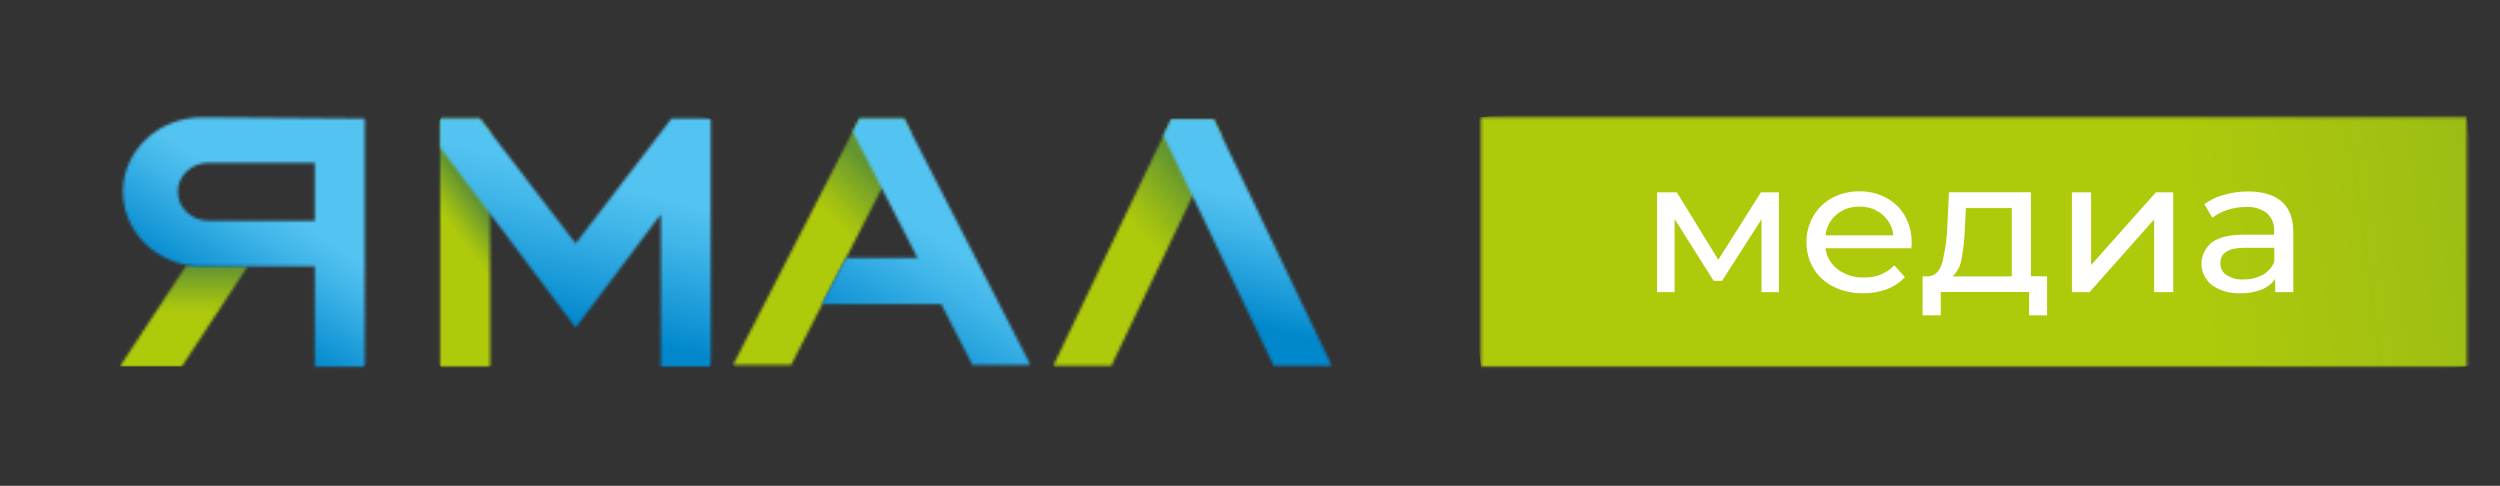
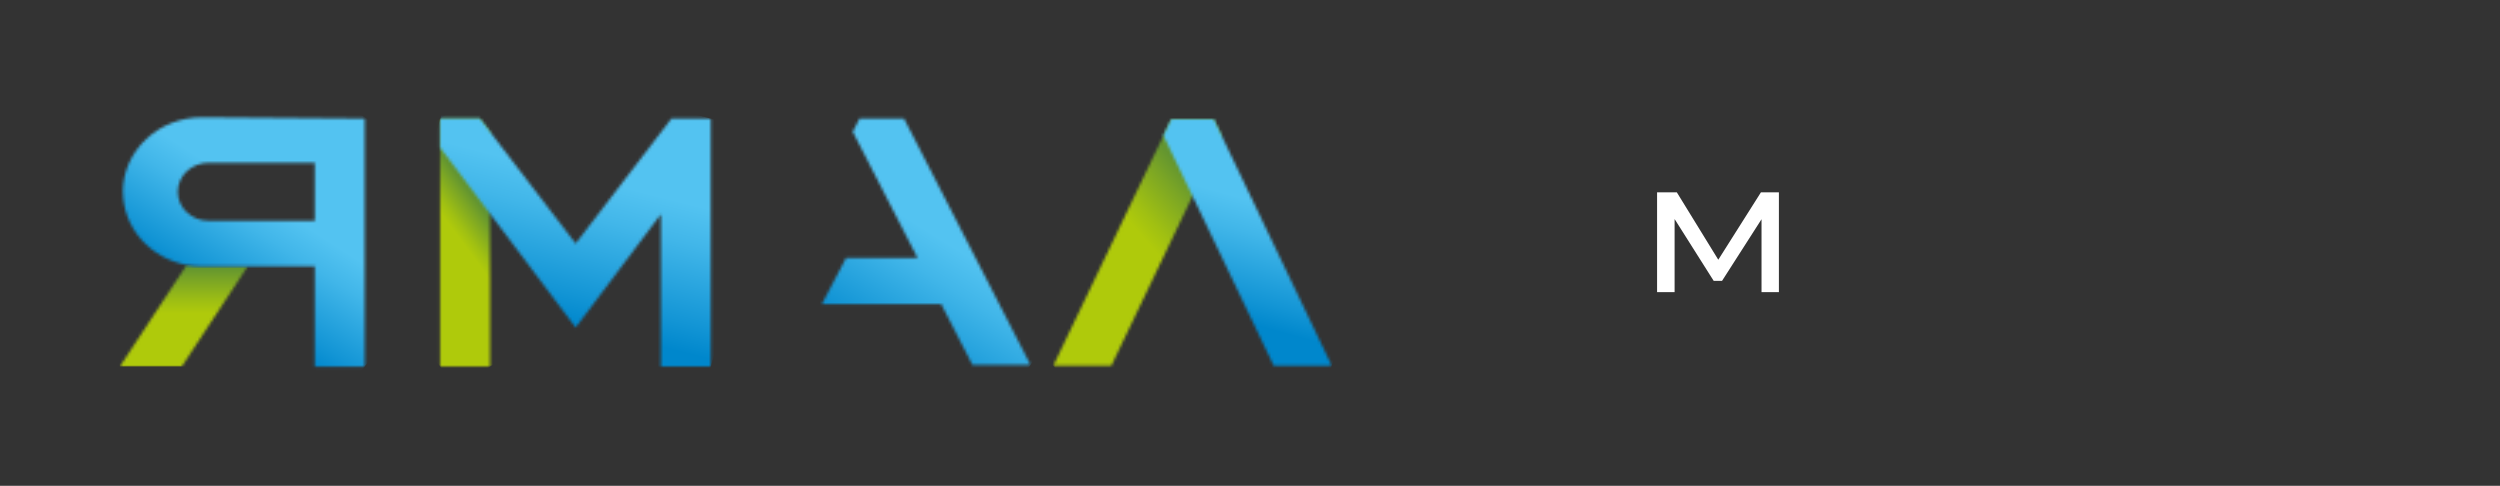
<svg xmlns="http://www.w3.org/2000/svg" width="880" height="171" viewBox="0 0 880 171" fill="none">
  <rect x="0" y="0" width="880" height="171" fill="#333333" stroke="none" />
  <g clip-path="url(#clip0_2562_8558)">
    <mask id="mask0_2562_8558" style="mask-type:luminance" maskUnits="userSpaceOnUse" x="154" y="41" width="19" height="89">
      <path d="M154.95 41.712H154.932V129.016L154.95 129.033H172.516V46.442L168.884 41.712H154.95Z" fill="white" />
    </mask>
    <g mask="url(#mask0_2562_8558)">
      <path d="M166.73 33.92L111.536 70.45L160.717 136.84L215.911 100.31L166.73 33.92Z" fill="url(#paint0_linear_2562_8558)" />
    </g>
    <mask id="mask1_2562_8558" style="mask-type:luminance" maskUnits="userSpaceOnUse" x="154" y="41" width="97" height="89">
      <path d="M236.368 41.712L232.633 46.59L202.626 85.725L172.516 46.442L168.884 41.712H154.95H154.932V51.927L172.516 75.264L202.626 115.287L232.633 75.412V129.033H250.199V52.075V41.712H236.368Z" fill="white" />
    </mask>
    <g mask="url(#mask1_2562_8558)">
      <path d="M161.386 19.155L131.78 123.158L243.774 151.642L273.38 47.639L161.386 19.155Z" fill="url(#paint1_linear_2562_8558)" />
    </g>
    <mask id="mask2_2562_8558" style="mask-type:luminance" maskUnits="userSpaceOnUse" x="42" y="93" width="46" height="37">
      <path d="M42.185 129.035H63.974L87.186 93.742H71.028C69.244 93.742 67.463 93.582 65.711 93.266L42.185 129.035Z" fill="white" />
    </mask>
    <g mask="url(#mask2_2562_8558)">
      <path d="M87.168 93.266H42.167V129.035H87.168V93.266Z" fill="url(#paint2_linear_2562_8558)" />
    </g>
    <mask id="mask3_2562_8558" style="mask-type:luminance" maskUnits="userSpaceOnUse" x="43" y="41" width="86" height="89">
      <path d="M62.566 67.517C62.566 64.815 63.701 62.223 65.721 60.311C67.74 58.399 70.48 57.322 73.339 57.318H110.816V77.715H73.339C70.48 77.711 67.74 76.635 65.721 74.722C63.701 72.81 62.566 70.219 62.566 67.517ZM43.28 67.517C43.288 73.6 45.528 79.492 49.619 84.188C53.709 88.884 59.397 92.093 65.711 93.268C67.464 93.585 69.244 93.744 71.028 93.744H110.816V129.037H128.382V41.749L71.045 41.306C63.672 41.306 56.601 44.074 51.388 49.002C46.175 53.93 43.246 60.613 43.246 67.582" fill="white" />
    </mask>
    <g mask="url(#mask3_2562_8558)">
      <path d="M70.412 3.782L0.007 101.046L101.244 166.518L171.649 69.254L70.412 3.782Z" fill="url(#paint3_linear_2562_8558)" />
    </g>
    <mask id="mask4_2562_8558" style="mask-type:luminance" maskUnits="userSpaceOnUse" x="370" y="41" width="60" height="88">
      <path d="M412.305 41.989L410.063 46.653L409.542 47.721L370.744 128.752H391.177L419.776 69.038L420.975 66.542L429.992 47.721L429.471 46.653L427.247 41.989H412.305Z" fill="white" />
    </mask>
    <g mask="url(#mask4_2562_8558)">
      <path d="M406.201 14.584L325.742 76.853L394.516 156.246L474.974 93.977L406.201 14.584Z" fill="url(#paint4_linear_2562_8558)" />
    </g>
    <mask id="mask5_2562_8558" style="mask-type:luminance" maskUnits="userSpaceOnUse" x="409" y="41" width="60" height="88">
      <path d="M412.306 41.989L410.064 46.653L409.543 47.721L418.561 66.542L419.777 69.038L448.358 128.752H468.791L429.993 47.721L429.472 46.653L427.248 41.989H412.306Z" fill="white" />
    </mask>
    <g mask="url(#mask5_2562_8558)">
      <path d="M414.242 26.772L384.598 121.79L464.008 143.924L493.652 48.906L414.242 26.772Z" fill="url(#paint5_linear_2562_8558)" />
    </g>
    <mask id="mask6_2562_8558" style="mask-type:luminance" maskUnits="userSpaceOnUse" x="258" y="41" width="63" height="88">
-       <path d="M302.565 41.712L300.167 46.376L258.016 128.491H278.449L310.384 66.281L320.6 46.376L318.202 41.712H302.565Z" fill="white" />
-     </mask>
+       </mask>
    <g mask="url(#mask6_2562_8558)">
      <path d="M289.884 12.199L212.118 84.357L288.726 158.121L366.493 85.963L289.884 12.199Z" fill="url(#paint6_linear_2562_8558)" />
    </g>
    <mask id="mask7_2562_8558" style="mask-type:luminance" maskUnits="userSpaceOnUse" x="289" y="41" width="74" height="88">
      <path d="M302.566 41.712L300.168 46.376L310.385 66.281L322.964 90.784H297.805L289.309 107.042H331.304L342.32 128.491H362.752L320.601 46.376L318.203 41.712H302.566Z" fill="white" />
    </mask>
    <g mask="url(#mask7_2562_8558)">
-       <path d="M311.762 9.698L246.973 101.905L340.255 160.464L405.044 68.257L311.762 9.698Z" fill="url(#paint7_linear_2562_8558)" />
+       <path d="M311.762 9.698L246.973 101.905L340.255 160.464L405.044 68.257Z" fill="url(#paint7_linear_2562_8558)" />
    </g>
    <mask id="mask8_2562_8558" style="mask-type:luminance" maskUnits="userSpaceOnUse" x="521" y="41" width="348" height="89">
-       <path d="M521.28 41.269V129.033H868.325V41.269H521.28Z" fill="white" />
-     </mask>
+       </mask>
    <g mask="url(#mask8_2562_8558)">
      <path d="M862.754 -0.02L509.605 42.682L526.876 170.299L880.026 127.597L862.754 -0.02Z" fill="url(#paint8_linear_2562_8558)" />
    </g>
    <path d="M626.173 67.696V102.841H620.057V77.172L606.157 98.867H603.22L589.46 77.107V102.841H583.292V67.696H590.241L604.836 91.427L619.848 67.696H626.173Z" fill="white" />
    <mask id="mask9_2562_8558" style="mask-type:luminance" maskUnits="userSpaceOnUse" x="-262" y="-256" width="1439" height="462">
-       <path d="M1176.9 -255.512H-261.352V205.366H1176.9V-255.512Z" fill="white" />
-     </mask>
+       </mask>
    <g mask="url(#mask9_2562_8558)">
      <path d="M672.771 87.384H642.591C642.752 88.836 643.217 90.244 643.96 91.524C644.703 92.804 645.708 93.931 646.917 94.84C649.521 96.774 652.764 97.775 656.074 97.665C658.084 97.741 660.087 97.399 661.942 96.664C663.797 95.93 665.459 94.819 666.811 93.411L670.53 97.534C668.823 99.402 666.665 100.855 664.24 101.771C661.579 102.778 658.732 103.275 655.865 103.232C652.244 103.298 648.662 102.513 645.44 100.95C642.483 99.504 640.033 97.279 638.386 94.545C636.696 91.716 635.833 88.514 635.884 85.266C635.837 82.042 636.675 78.862 638.317 76.036C639.862 73.358 642.167 71.14 644.971 69.631C647.899 68.083 651.208 67.296 654.562 67.348C657.881 67.307 661.15 68.107 664.031 69.664C666.802 71.176 669.067 73.396 670.564 76.069C672.17 78.975 672.977 82.217 672.91 85.496C672.91 85.972 672.91 86.612 672.771 87.417M646.413 75.543C644.223 77.439 642.859 80.039 642.591 82.835H666.464C666.195 80.049 664.831 77.459 662.641 75.576C660.434 73.675 657.53 72.662 654.545 72.751C651.562 72.666 648.658 73.665 646.431 75.543" fill="white" />
      <path d="M720.569 97.272V111.002H714.245V102.79H683.161V111.002H676.767V97.272H678.73C681.128 97.141 682.761 95.547 683.648 92.493C684.71 88.247 685.321 83.912 685.472 79.552L686.028 67.678H714.887V97.239L720.569 97.272ZM690.493 91.015C690.187 93.381 689.063 95.587 687.296 97.288H708.146V73.245H692.005L691.657 80.011C691.551 83.695 691.162 87.368 690.493 90.998" fill="white" />
      <path d="M729.325 67.696H736.067V93.3L758.88 67.696H764.978V102.841H758.254V77.238L735.511 102.841H729.325V67.696Z" fill="white" />
      <path d="M803.135 70.932C805.869 73.308 807.235 76.866 807.235 81.607V102.842H800.859V98.194C799.689 99.871 798.012 101.176 796.046 101.939C793.701 102.854 791.18 103.296 788.644 103.236C785.062 103.402 781.529 102.399 778.636 100.395C777.484 99.482 776.554 98.344 775.911 97.059C775.268 95.774 774.926 94.373 774.91 92.952C774.893 91.531 775.202 90.123 775.816 88.825C776.429 87.528 777.332 86.371 778.463 85.434C780.86 83.55 784.654 82.609 789.843 82.609H800.494V81.344C800.57 80.184 800.385 79.023 799.95 77.936C799.516 76.848 798.843 75.861 797.975 75.038C795.872 73.456 793.219 72.677 790.538 72.854C788.337 72.853 786.152 73.203 784.075 73.888C782.136 74.489 780.328 75.419 778.741 76.631L775.926 71.852C777.999 70.347 780.358 69.232 782.876 68.567C785.623 67.773 788.482 67.379 791.355 67.401C796.498 67.401 800.442 68.595 803.187 70.981M796.48 96.749C798.34 95.687 799.771 94.069 800.546 92.151V87.224H790.121C784.411 87.224 781.555 89.036 781.555 92.66C781.526 93.47 781.709 94.275 782.088 95.003C782.467 95.731 783.03 96.359 783.727 96.831C785.51 97.941 787.625 98.477 789.756 98.359C792.099 98.411 794.41 97.842 796.428 96.716" fill="white" />
    </g>
  </g>
  <defs>
    <linearGradient id="paint0_linear_2562_8558" x1="172.568" y1="77.047" x2="150.176" y2="93.634" gradientUnits="userSpaceOnUse">
      <stop stop-color="#639530" />
      <stop offset="0.01" stop-color="#639530" />
      <stop offset="0.13" stop-color="#7AA525" />
      <stop offset="0.35" stop-color="#A0C012" />
      <stop offset="0.46" stop-color="#AFCA0B" />
      <stop offset="1" stop-color="#AFCA0B" />
    </linearGradient>
    <linearGradient id="paint1_linear_2562_8558" x1="224.483" y1="3.672" x2="196.41" y2="114.051" gradientUnits="userSpaceOnUse">
      <stop stop-color="#53C3F1" />
      <stop offset="0.54" stop-color="#53C3F1" />
      <stop offset="0.66" stop-color="#41B6E9" />
      <stop offset="0.9" stop-color="#1395D5" />
      <stop offset="0.99" stop-color="#0087CC" />
      <stop offset="1" stop-color="#0087CC" />
    </linearGradient>
    <linearGradient id="paint2_linear_2562_8558" x1="66.11" y1="93.84" x2="66.11" y2="129.61" gradientUnits="userSpaceOnUse">
      <stop stop-color="#639530" />
      <stop offset="0.01" stop-color="#639530" />
      <stop offset="0.13" stop-color="#7AA525" />
      <stop offset="0.35" stop-color="#A0C012" />
      <stop offset="0.46" stop-color="#AFCA0B" />
      <stop offset="1" stop-color="#AFCA0B" />
    </linearGradient>
    <linearGradient id="paint3_linear_2562_8558" x1="122.229" y1="31.105" x2="73.32" y2="106.731" gradientUnits="userSpaceOnUse">
      <stop stop-color="#53C3F1" />
      <stop offset="0.54" stop-color="#53C3F1" />
      <stop offset="0.66" stop-color="#41B6E9" />
      <stop offset="0.9" stop-color="#1395D5" />
      <stop offset="0.99" stop-color="#0087CC" />
      <stop offset="1" stop-color="#0087CC" />
    </linearGradient>
    <linearGradient id="paint4_linear_2562_8558" x1="420.805" y1="65.092" x2="377.943" y2="102.222" gradientUnits="userSpaceOnUse">
      <stop stop-color="#639530" />
      <stop offset="0.12" stop-color="#7AA525" />
      <stop offset="0.35" stop-color="#A0C012" />
      <stop offset="0.46" stop-color="#AFCA0B" />
      <stop offset="1" stop-color="#AFCA0B" />
    </linearGradient>
    <linearGradient id="paint5_linear_2562_8558" x1="456.565" y1="22.731" x2="431.523" y2="112.576" gradientUnits="userSpaceOnUse">
      <stop stop-color="#53C3F1" />
      <stop offset="0.54" stop-color="#53C3F1" />
      <stop offset="0.66" stop-color="#41B6E9" />
      <stop offset="0.9" stop-color="#1395D5" />
      <stop offset="0.99" stop-color="#0087CC" />
      <stop offset="1" stop-color="#0087CC" />
    </linearGradient>
    <linearGradient id="paint6_linear_2562_8558" x1="312.989" y1="64.641" x2="277.755" y2="101.233" gradientUnits="userSpaceOnUse">
      <stop stop-color="#639530" />
      <stop offset="0.01" stop-color="#639530" />
      <stop offset="0.13" stop-color="#7AA525" />
      <stop offset="0.35" stop-color="#A0C012" />
      <stop offset="0.46" stop-color="#AFCA0B" />
      <stop offset="1" stop-color="#AFCA0B" />
    </linearGradient>
    <linearGradient id="paint7_linear_2562_8558" x1="360.758" y1="34.403" x2="303.781" y2="125.166" gradientUnits="userSpaceOnUse">
      <stop stop-color="#53C3F1" />
      <stop offset="0.54" stop-color="#53C3F1" />
      <stop offset="0.66" stop-color="#41B6E9" />
      <stop offset="0.9" stop-color="#1395D5" />
      <stop offset="0.99" stop-color="#0087CC" />
      <stop offset="1" stop-color="#0087CC" />
    </linearGradient>
    <linearGradient id="paint8_linear_2562_8558" x1="386.087" y1="122.729" x2="1094.82" y2="26.809" gradientUnits="userSpaceOnUse">
      <stop stop-color="#AFCA0B" />
      <stop offset="0.54" stop-color="#AFCA0B" />
      <stop offset="0.65" stop-color="#A0C012" />
      <stop offset="0.88" stop-color="#7AA525" />
      <stop offset="1" stop-color="#639530" />
    </linearGradient>
    <clipPath id="clip0_2562_8558">
      <rect width="880" height="170.323" fill="white" />
    </clipPath>
  </defs>
</svg>